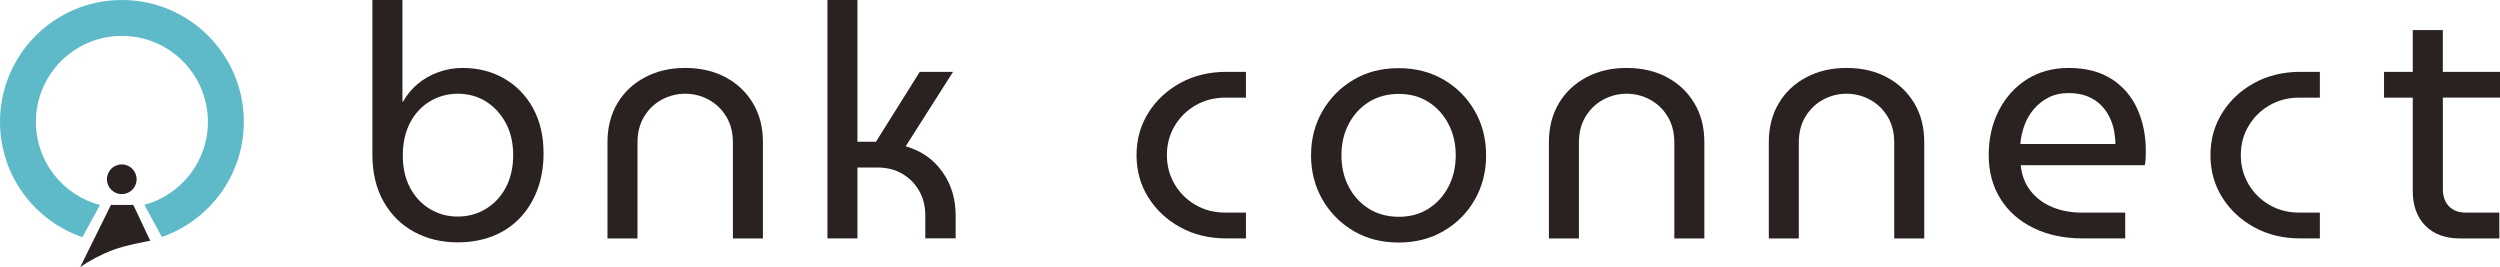
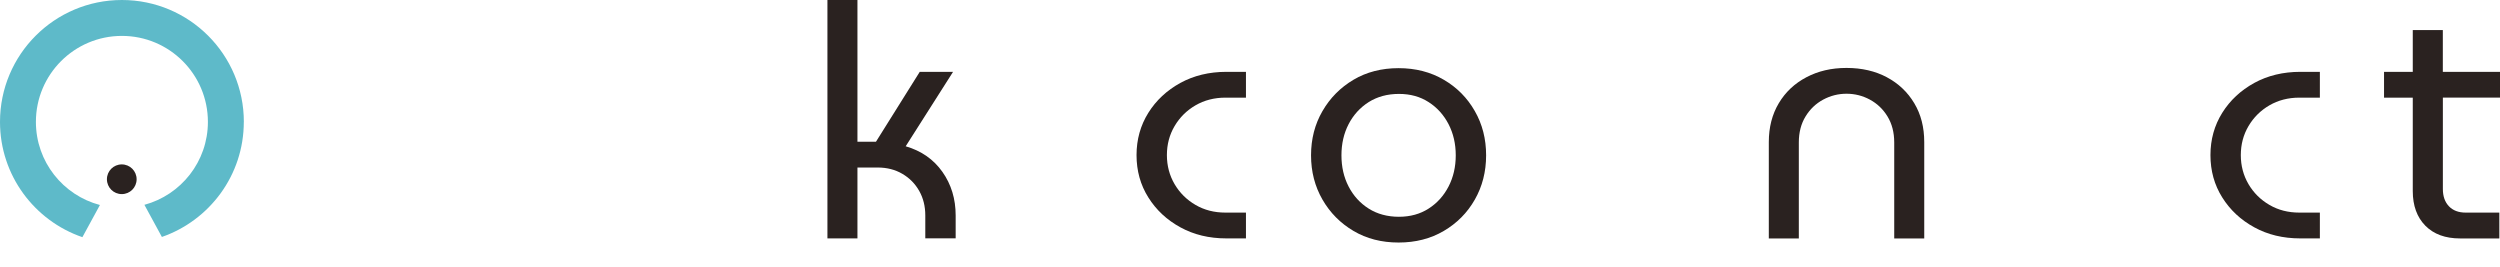
<svg xmlns="http://www.w3.org/2000/svg" id="Layer_1" data-name="Layer 1" viewBox="0 0 568.9 60.78">
  <defs>
    <style>
      .cls-1 {
        fill: #2a2220;
      }

      .cls-1, .cls-2 {
        stroke-width: 0px;
      }

      .cls-2 {
        fill: #5ebac9;
      }
    </style>
  </defs>
  <path class="cls-2" d="M55.49,27.74C55.49,12.42,43.07,0,27.74,0S0,12.42,0,27.74c0,12.17,7.85,22.49,18.75,26.23l3.99-7.32c-8.38-2.21-14.57-9.83-14.57-18.91,0-10.81,8.76-19.57,19.57-19.57s19.57,8.76,19.57,19.57c0,9.03-6.12,16.62-14.45,18.87l3.98,7.31c10.84-3.77,18.64-14.05,18.64-26.18" />
  <path class="cls-1" d="M27.71,44.17c1.87,0,3.38-1.51,3.38-3.38s-1.51-3.38-3.38-3.38-3.38,1.51-3.38,3.38,1.51,3.38,3.38,3.38" />
-   <path class="cls-1" d="M34.19,54.79l-3.85-8.15h-5.1l-6.99,14.14c2.15-1.5,4.68-2.85,7.52-3.92,2.9-1.1,8.42-2.07,8.42-2.07" />
-   <path class="cls-1" d="M115.07,42.74c-1.14,2.08-2.66,3.69-4.57,4.83-1.91,1.14-4.03,1.71-6.36,1.71s-4.37-.57-6.28-1.71c-1.91-1.14-3.42-2.75-4.53-4.83-1.12-2.08-1.67-4.54-1.67-7.36s.56-5.36,1.67-7.47c1.11-2.11,2.62-3.73,4.53-4.87,1.91-1.14,4.03-1.71,6.36-1.71s4.51.6,6.39,1.78c1.88,1.19,3.38,2.83,4.5,4.91,1.11,2.08,1.67,4.51,1.67,7.28s-.57,5.35-1.71,7.43M114.7,17.84c-2.78-1.58-5.92-2.38-9.44-2.38-1.93,0-3.78.33-5.54.97-1.76.64-3.32,1.53-4.68,2.68-1.36,1.14-2.46,2.48-3.31,4.01h-.15V0h-6.84v35.08c0,4.21.85,7.82,2.56,10.82,1.71,3,4.03,5.29,6.95,6.87,2.92,1.58,6.22,2.38,9.89,2.38,2.87,0,5.5-.46,7.88-1.37,2.38-.92,4.43-2.27,6.17-4.05,1.74-1.78,3.09-3.93,4.05-6.43.96-2.5,1.45-5.31,1.45-8.43,0-3.96-.81-7.4-2.42-10.3-1.61-2.9-3.8-5.14-6.58-6.72" />
  <path class="cls-1" d="M268.59,18.88c-3.07,1.69-5.5,3.95-7.28,6.8-1.78,2.85-2.68,6.06-2.68,9.62s.89,6.78,2.68,9.62c1.78,2.85,4.21,5.12,7.28,6.8,3.07,1.69,6.56,2.53,10.48,2.53h4.46v-5.87h-4.68c-2.53,0-4.8-.58-6.8-1.75-2.01-1.17-3.59-2.74-4.76-4.72-1.16-1.98-1.75-4.19-1.75-6.61s.58-4.63,1.75-6.61c1.17-1.98,2.75-3.55,4.76-4.72,2-1.16,4.27-1.75,6.8-1.75h4.68v-5.87h-4.46c-3.91,0-7.41.85-10.48,2.53" />
  <path class="cls-1" d="M206.09,33.3l10.78-16.94h-7.58l-9.96,15.9h-4.21V0h-6.83v54.25h6.83v-16.13h4.59c2.13,0,4.01.48,5.65,1.45,1.64.96,2.91,2.27,3.83,3.9.92,1.64,1.37,3.49,1.37,5.57v5.2h6.91v-5.2c0-3.77-1-7.07-3.01-9.92-2.01-2.85-4.79-4.79-8.36-5.83" />
-   <path class="cls-1" d="M165.11,17.58c-2.65-1.41-5.71-2.12-9.18-2.12s-6.46.71-9.14,2.12c-2.68,1.41-4.77,3.38-6.28,5.91-1.51,2.53-2.27,5.47-2.27,8.84v21.93h6.83v-21.85c0-2.28.51-4.25,1.53-5.91,1.01-1.66,2.35-2.93,4.01-3.83,1.66-.89,3.43-1.34,5.31-1.34s3.66.44,5.32,1.34c1.66.9,3,2.17,4.01,3.83,1.01,1.66,1.53,3.63,1.53,5.91v21.85h6.83v-21.93c0-3.37-.75-6.31-2.27-8.84-1.51-2.53-3.59-4.5-6.24-5.91" />
  <path class="cls-1" d="M512.97,18.88c-3.07,1.69-5.5,3.95-7.28,6.8-1.78,2.85-2.68,6.06-2.68,9.62s.89,6.78,2.68,9.62c1.78,2.85,4.21,5.12,7.28,6.8,3.07,1.69,6.56,2.53,10.48,2.53h4.46v-5.87h-4.68c-2.53,0-4.8-.58-6.8-1.75-2.01-1.17-3.59-2.74-4.76-4.72-1.16-1.98-1.75-4.19-1.75-6.61s.58-4.63,1.75-6.61c1.17-1.98,2.75-3.55,4.76-4.72,2-1.16,4.27-1.75,6.8-1.75h4.68v-5.87h-4.46c-3.91,0-7.41.85-10.48,2.53" />
  <path class="cls-1" d="M568.9,22.22v-5.87h-13.01V6.84h-6.84v9.51h-6.54v5.87h6.54v21.26c0,3.32.96,5.95,2.86,7.88,1.91,1.93,4.54,2.9,7.92,2.9h8.92v-5.88h-7.65c-1.64,0-2.91-.48-3.83-1.45-.92-.97-1.37-2.27-1.37-3.91v-20.81h13.01Z" />
-   <path class="cls-1" d="M459.75,32.77c.1-1.39.4-2.77.9-4.16.49-1.39,1.21-2.64,2.15-3.75.94-1.12,2.07-2.01,3.38-2.68,1.31-.67,2.84-1,4.57-1,1.64,0,3.06.25,4.27.74,1.21.49,2.23,1.15,3.05,1.97.82.82,1.47,1.73,1.97,2.75.49,1.01.84,2.05,1.04,3.12s.3,2.07.3,3.01h-21.63ZM480.52,17.99c-2.6-1.68-5.86-2.53-9.77-2.53-3.62,0-6.79.87-9.51,2.6-2.73,1.73-4.86,4.1-6.39,7.1-1.54,3-2.3,6.38-2.3,10.14s.9,7.15,2.71,10c1.8,2.85,4.32,5.06,7.54,6.61,3.22,1.56,6.91,2.34,11.07,2.34h9.74v-5.87h-9.89c-2.43,0-4.65-.41-6.65-1.23-2-.82-3.65-2.03-4.94-3.64s-2.05-3.58-2.3-5.91h28.24c.1-.44.16-.96.19-1.56.03-.6.04-1.16.04-1.71,0-3.52-.65-6.7-1.94-9.55-1.28-2.85-3.23-5.11-5.83-6.8" />
  <path class="cls-1" d="M429.38,17.58c-2.65-1.41-5.71-2.12-9.18-2.12s-6.46.71-9.14,2.12c-2.68,1.41-4.77,3.38-6.28,5.91-1.51,2.53-2.27,5.47-2.27,8.84v21.93h6.83v-21.85c0-2.28.51-4.25,1.53-5.91,1.01-1.66,2.35-2.93,4.01-3.83,1.66-.89,3.43-1.34,5.31-1.34s3.66.44,5.32,1.34c1.66.9,3,2.17,4.01,3.83,1.01,1.66,1.53,3.63,1.53,5.91v21.85h6.83v-21.93c0-3.37-.75-6.31-2.27-8.84-1.51-2.53-3.59-4.5-6.24-5.91" />
-   <path class="cls-1" d="M379.34,17.58c-2.65-1.41-5.71-2.12-9.18-2.12s-6.46.71-9.14,2.12c-2.68,1.41-4.77,3.38-6.28,5.91-1.51,2.53-2.27,5.47-2.27,8.84v21.93h6.83v-21.85c0-2.28.51-4.25,1.53-5.91,1.01-1.66,2.35-2.93,4.01-3.83,1.66-.89,3.43-1.34,5.31-1.34s3.66.44,5.32,1.34c1.66.9,3,2.17,4.01,3.83,1.01,1.66,1.53,3.63,1.53,5.91v21.85h6.83v-21.93c0-3.37-.75-6.31-2.27-8.84-1.51-2.53-3.59-4.5-6.24-5.91" />
  <path class="cls-1" d="M329.63,42.45c-1.09,2.1-2.6,3.78-4.54,5.02-1.93,1.24-4.18,1.86-6.76,1.86s-4.92-.62-6.87-1.86c-1.96-1.24-3.48-2.91-4.57-5.02-1.09-2.1-1.63-4.47-1.63-7.1s.54-4.99,1.63-7.1c1.09-2.1,2.61-3.77,4.57-5.02,1.96-1.23,4.25-1.86,6.87-1.86s4.83.62,6.76,1.86c1.94,1.24,3.44,2.91,4.54,5.02,1.09,2.11,1.64,4.47,1.64,7.1s-.55,4.99-1.64,7.1M328.55,18.15c-3-1.76-6.43-2.64-10.29-2.64s-7.29.88-10.26,2.64c-2.97,1.76-5.33,4.14-7.06,7.13-1.74,3-2.6,6.35-2.6,10.07s.87,7.07,2.6,10.07c1.73,3,4.09,5.38,7.06,7.13,2.97,1.76,6.39,2.64,10.26,2.64s7.3-.88,10.29-2.64c3-1.76,5.35-4.13,7.06-7.13,1.71-3,2.57-6.35,2.57-10.07s-.85-7.08-2.57-10.07c-1.71-3-4.06-5.38-7.06-7.13" />
</svg>